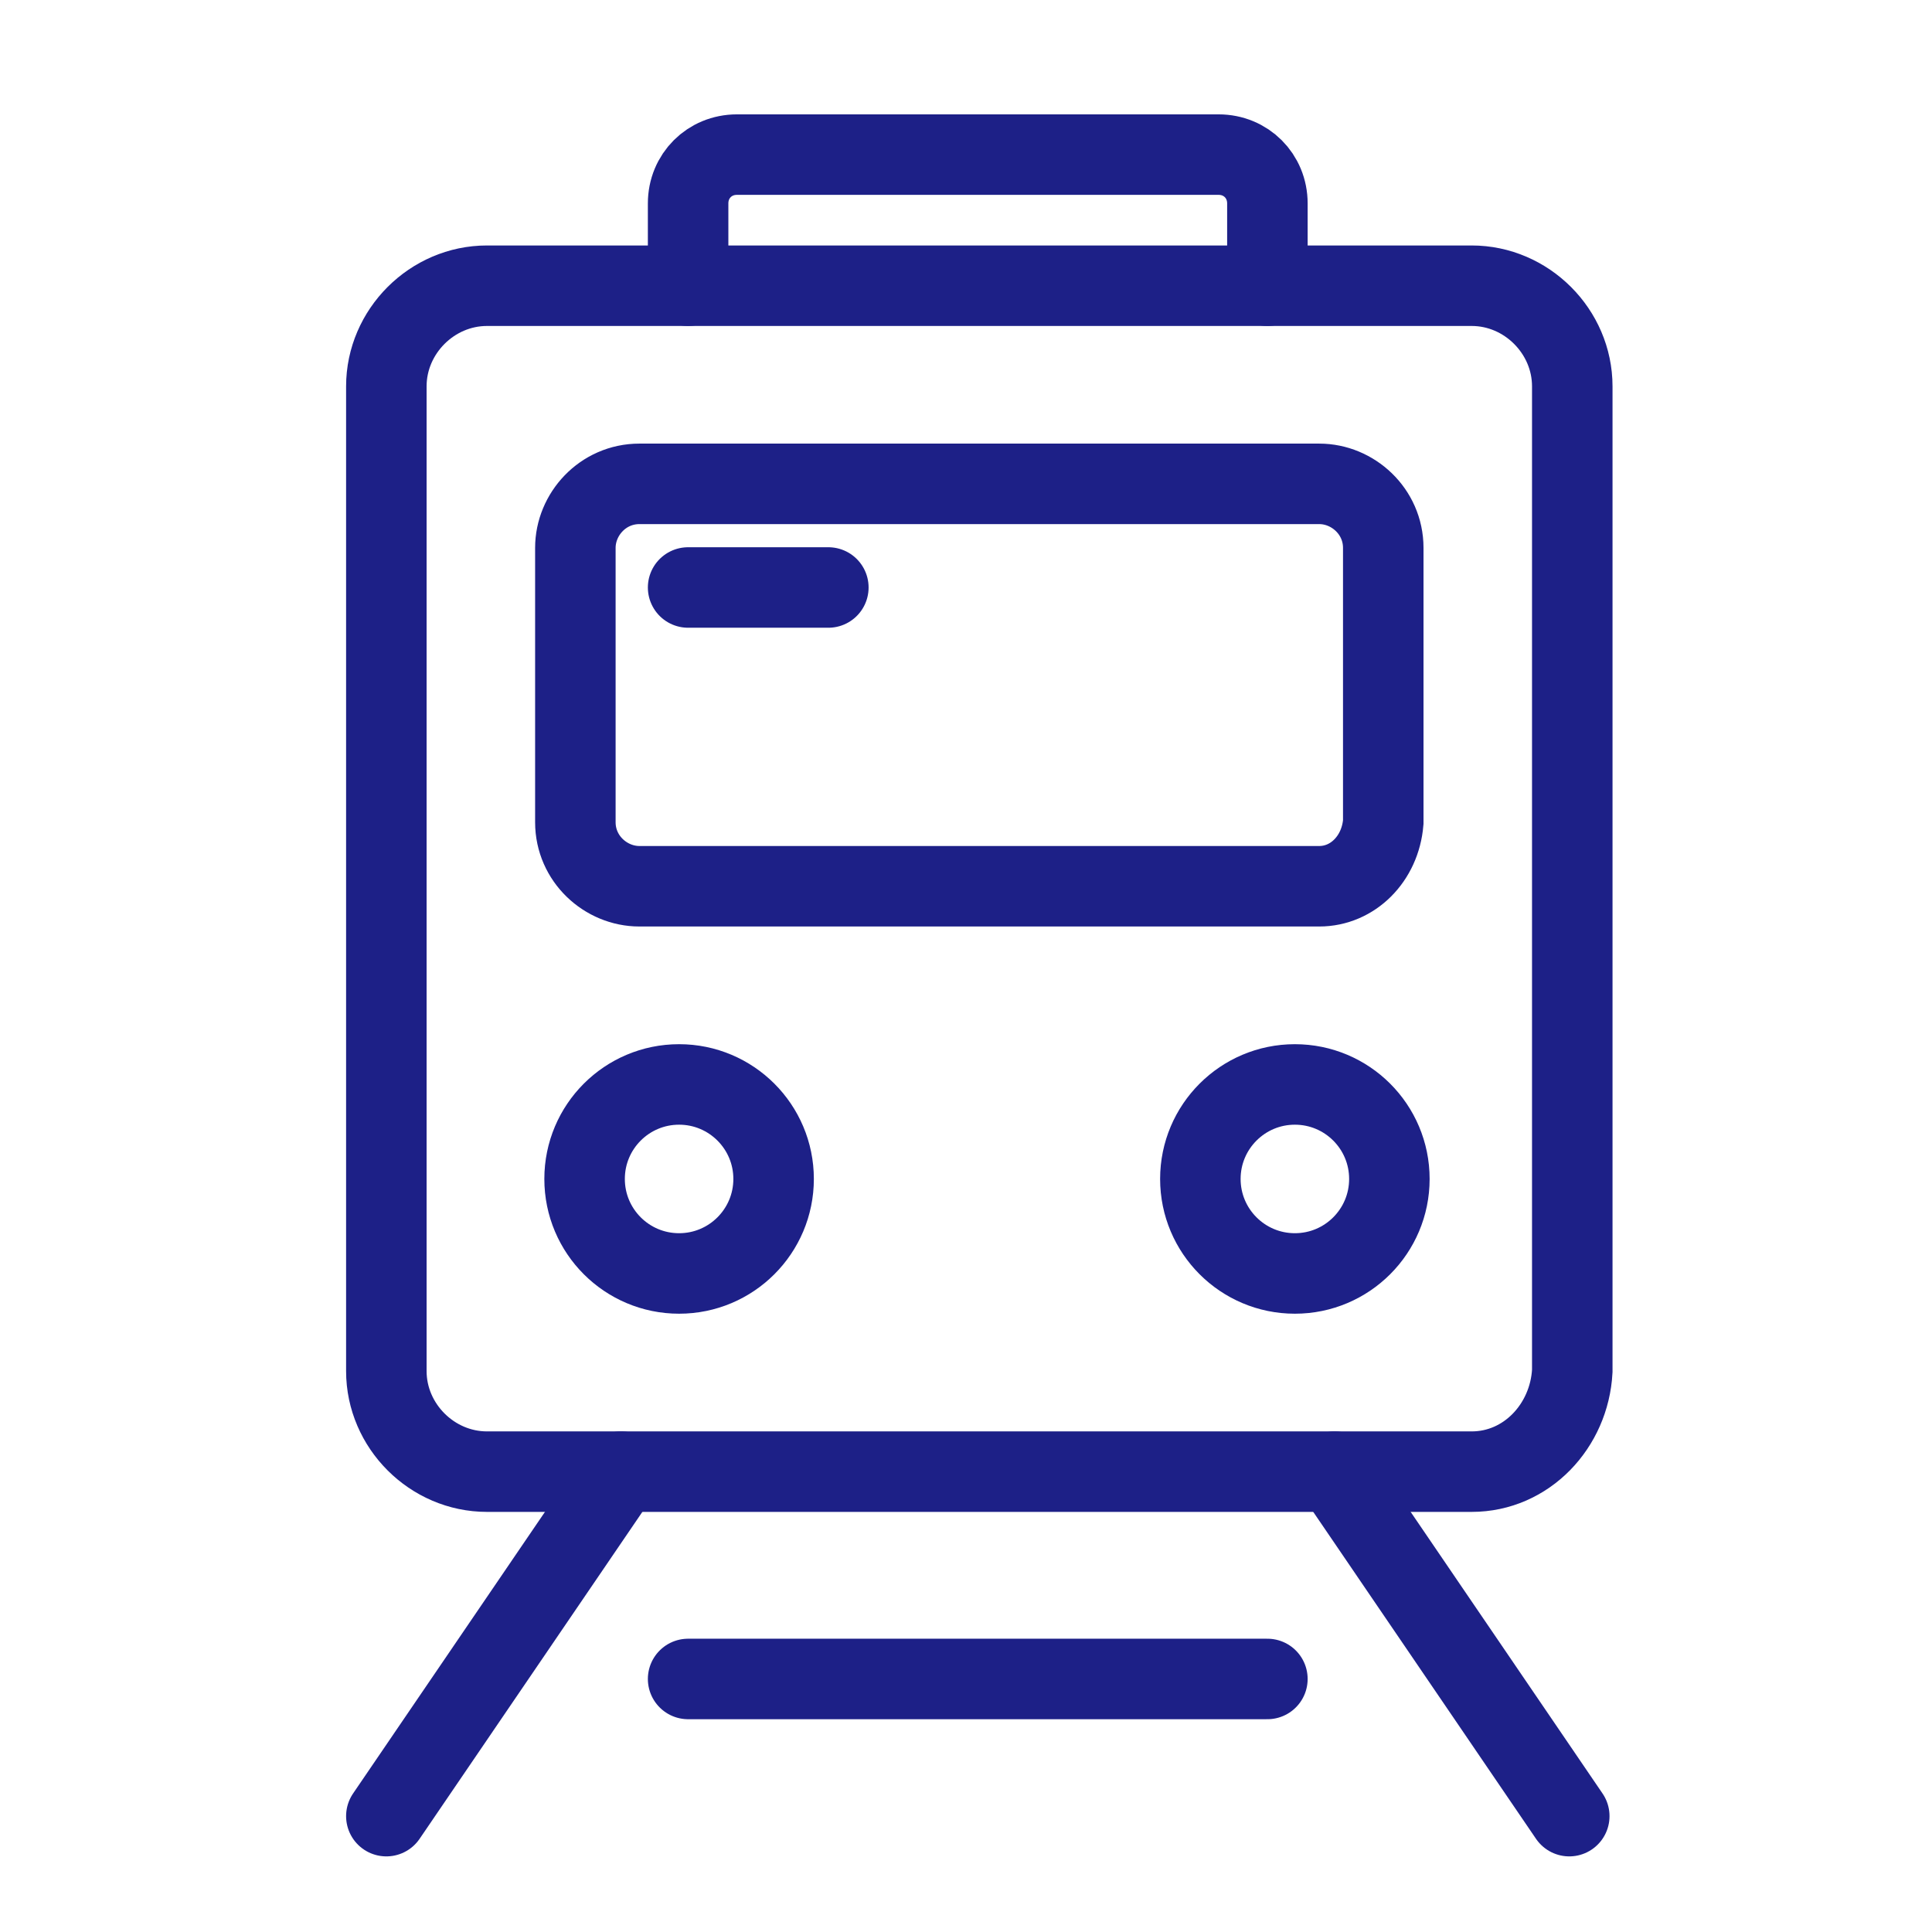
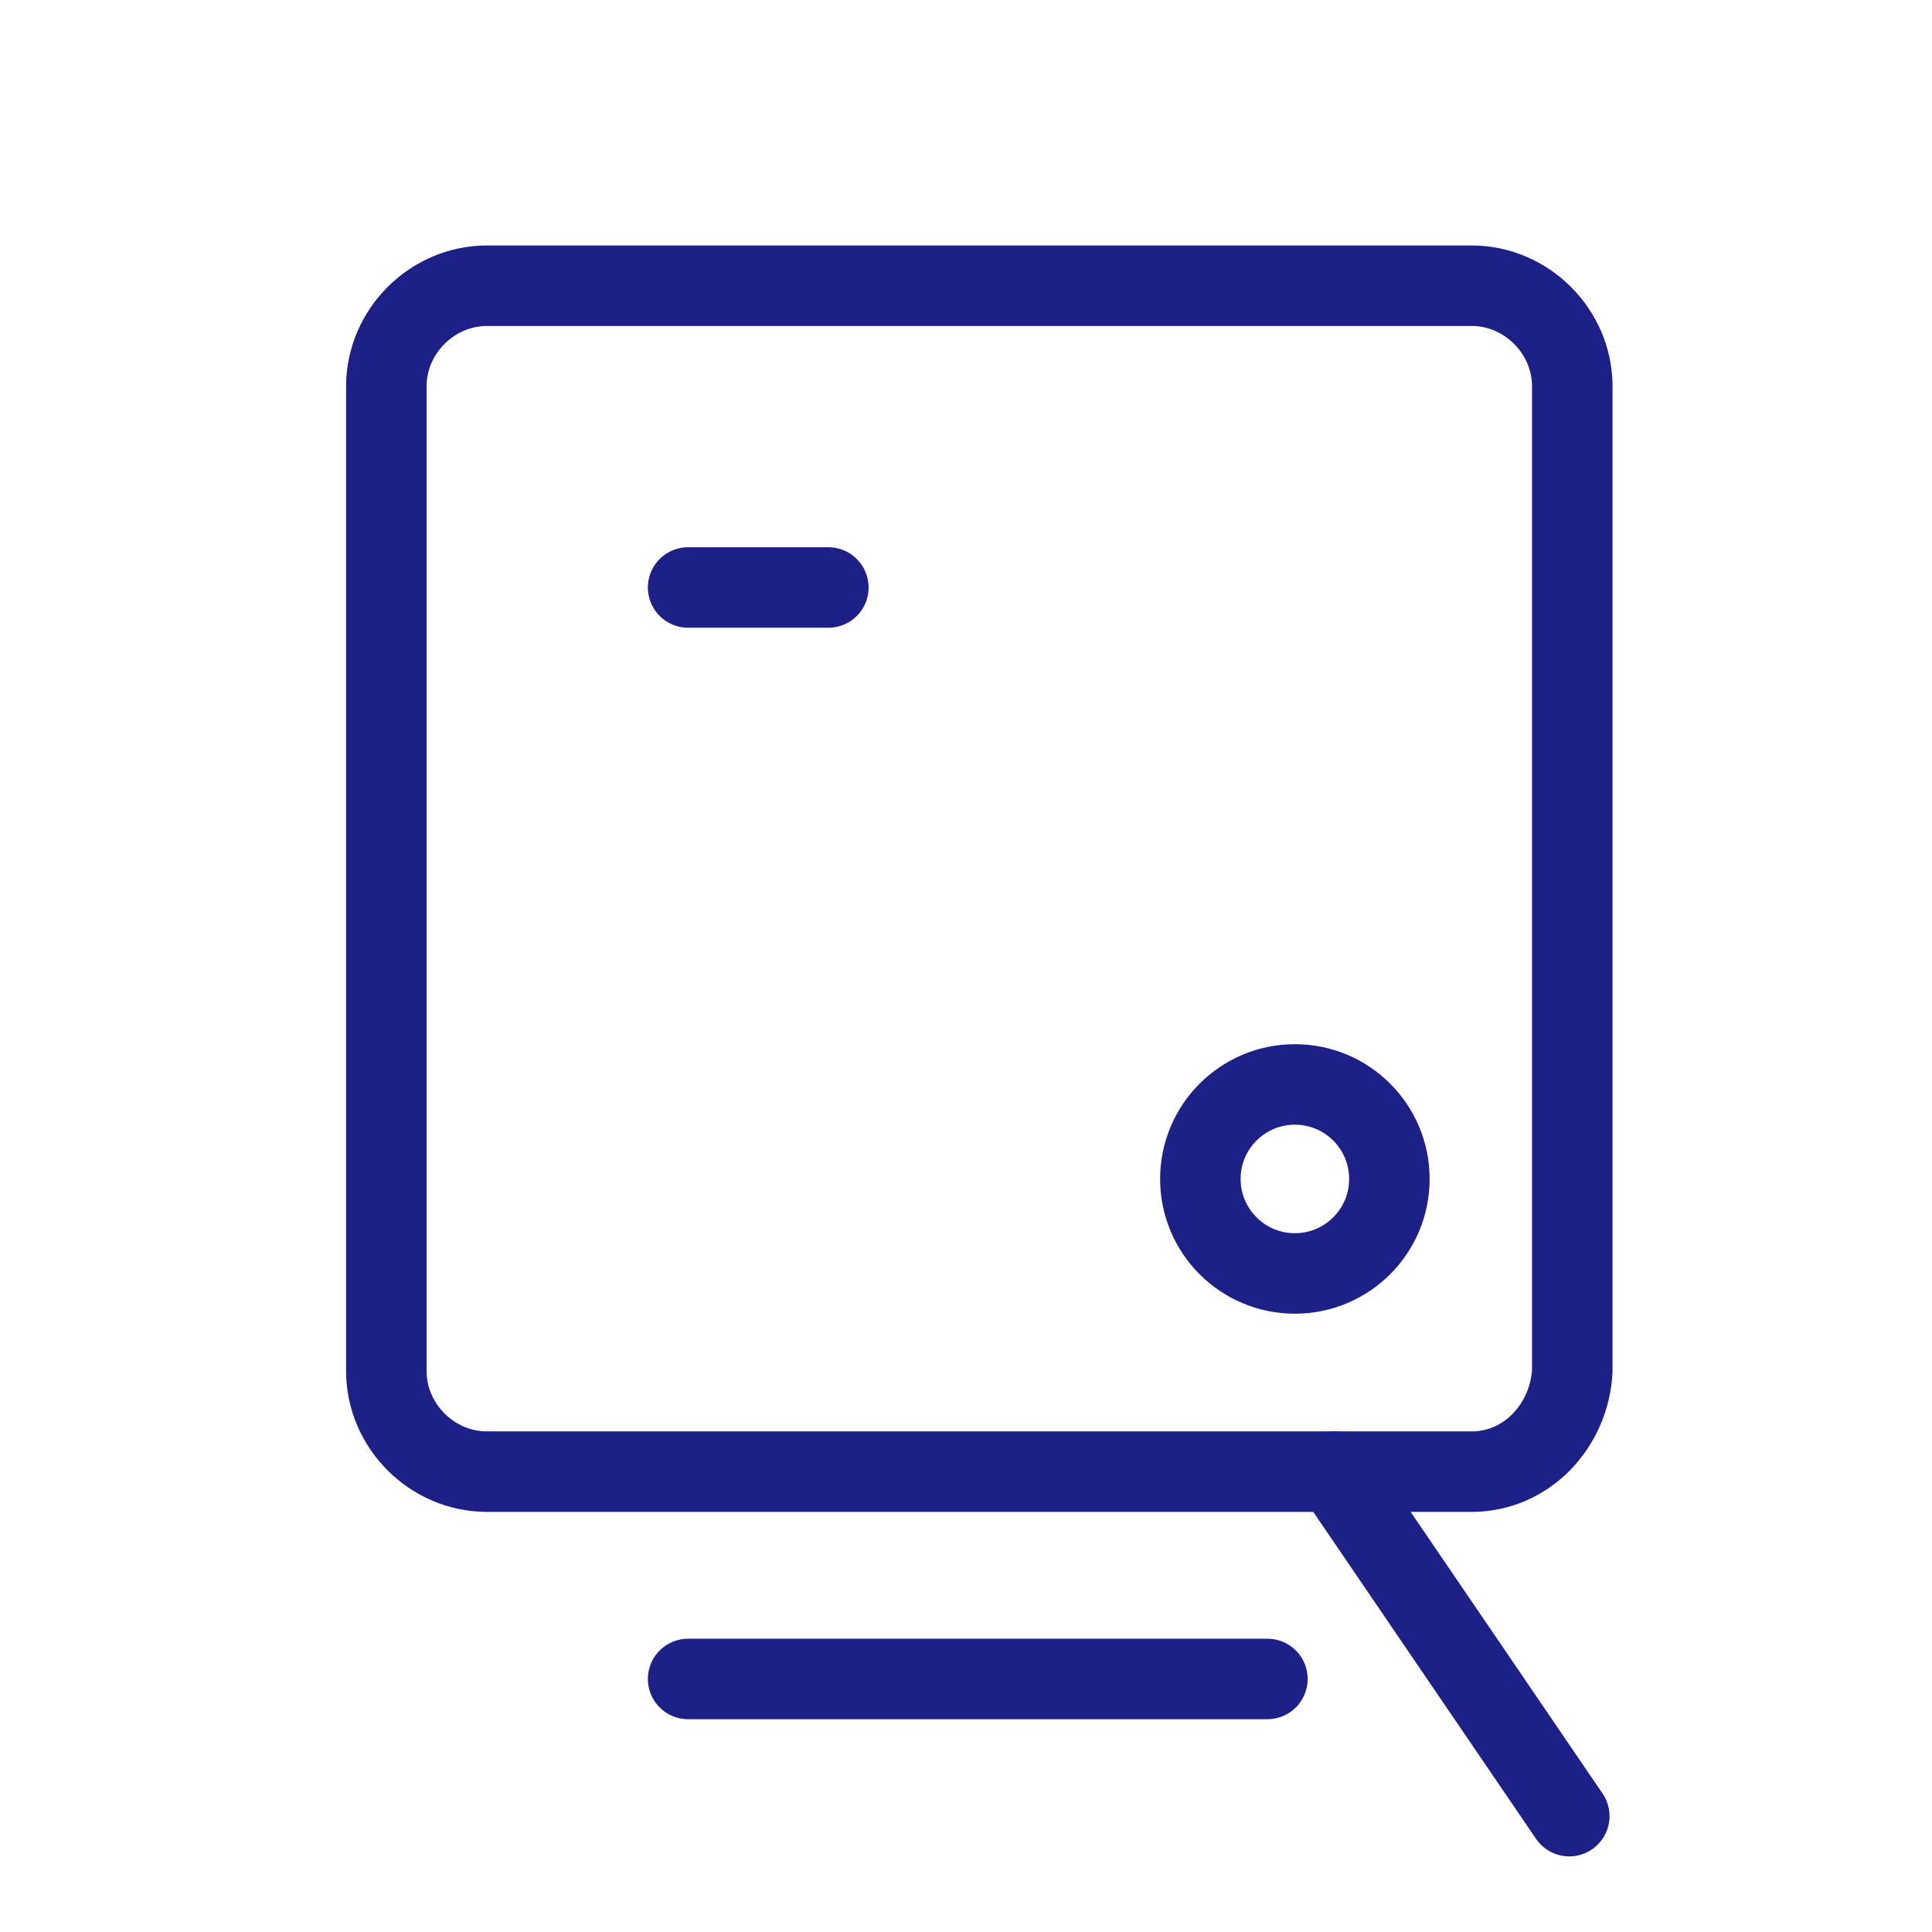
<svg xmlns="http://www.w3.org/2000/svg" width="36" height="36" viewBox="0 0 36 36" fill="none">
  <path d="M27.423 27.422H9.074C8.051 27.422 7.199 26.57 7.199 25.548V7.199C7.199 6.176 8.051 5.324 9.074 5.324H27.423C28.445 5.324 29.297 6.176 29.297 7.199V25.548C29.241 26.57 28.445 27.422 27.423 27.422Z" stroke="#1D2087" stroke-width="1.5" stroke-miterlimit="10" stroke-linecap="round" />
-   <path d="M24.582 16.514H11.914C11.289 16.514 10.721 16.003 10.721 15.321V10.209C10.721 9.584 11.232 9.016 11.914 9.016H24.582C25.207 9.016 25.775 9.527 25.775 10.209V15.321C25.718 16.003 25.207 16.514 24.582 16.514Z" stroke="#1D2087" stroke-width="1.5" stroke-miterlimit="10" stroke-linecap="round" />
-   <path d="M12.654 23.729C13.626 23.729 14.415 22.941 14.415 21.968C14.415 20.995 13.626 20.207 12.654 20.207C11.681 20.207 10.893 20.995 10.893 21.968C10.893 22.941 11.681 23.729 12.654 23.729Z" stroke="#1D2087" stroke-width="1.5" stroke-miterlimit="10" stroke-linecap="round" />
  <path d="M24.128 23.729C25.101 23.729 25.889 22.941 25.889 21.968C25.889 20.995 25.101 20.207 24.128 20.207C23.156 20.207 22.367 20.995 22.367 21.968C22.367 22.941 23.156 23.729 24.128 23.729Z" stroke="#1D2087" stroke-width="1.5" stroke-miterlimit="10" stroke-linecap="round" />
-   <path d="M12.822 5.324V3.79C12.822 3.279 13.22 2.881 13.731 2.881H22.707C23.218 2.881 23.616 3.279 23.616 3.79V5.324" stroke="#1D2087" stroke-width="1.5" stroke-miterlimit="10" stroke-linecap="round" />
-   <path d="M11.573 27.422L7.199 33.841" stroke="#1D2087" stroke-width="1.5" stroke-miterlimit="10" stroke-linecap="round" />
  <path d="M24.867 27.422L29.241 33.841" stroke="#1D2087" stroke-width="1.5" stroke-miterlimit="10" stroke-linecap="round" />
  <path d="M12.822 31.285H23.616" stroke="#1D2087" stroke-width="1.5" stroke-miterlimit="10" stroke-linecap="round" />
  <path d="M12.822 10.947H15.435" stroke="#1D2087" stroke-width="1.5" stroke-miterlimit="10" stroke-linecap="round" />
</svg>